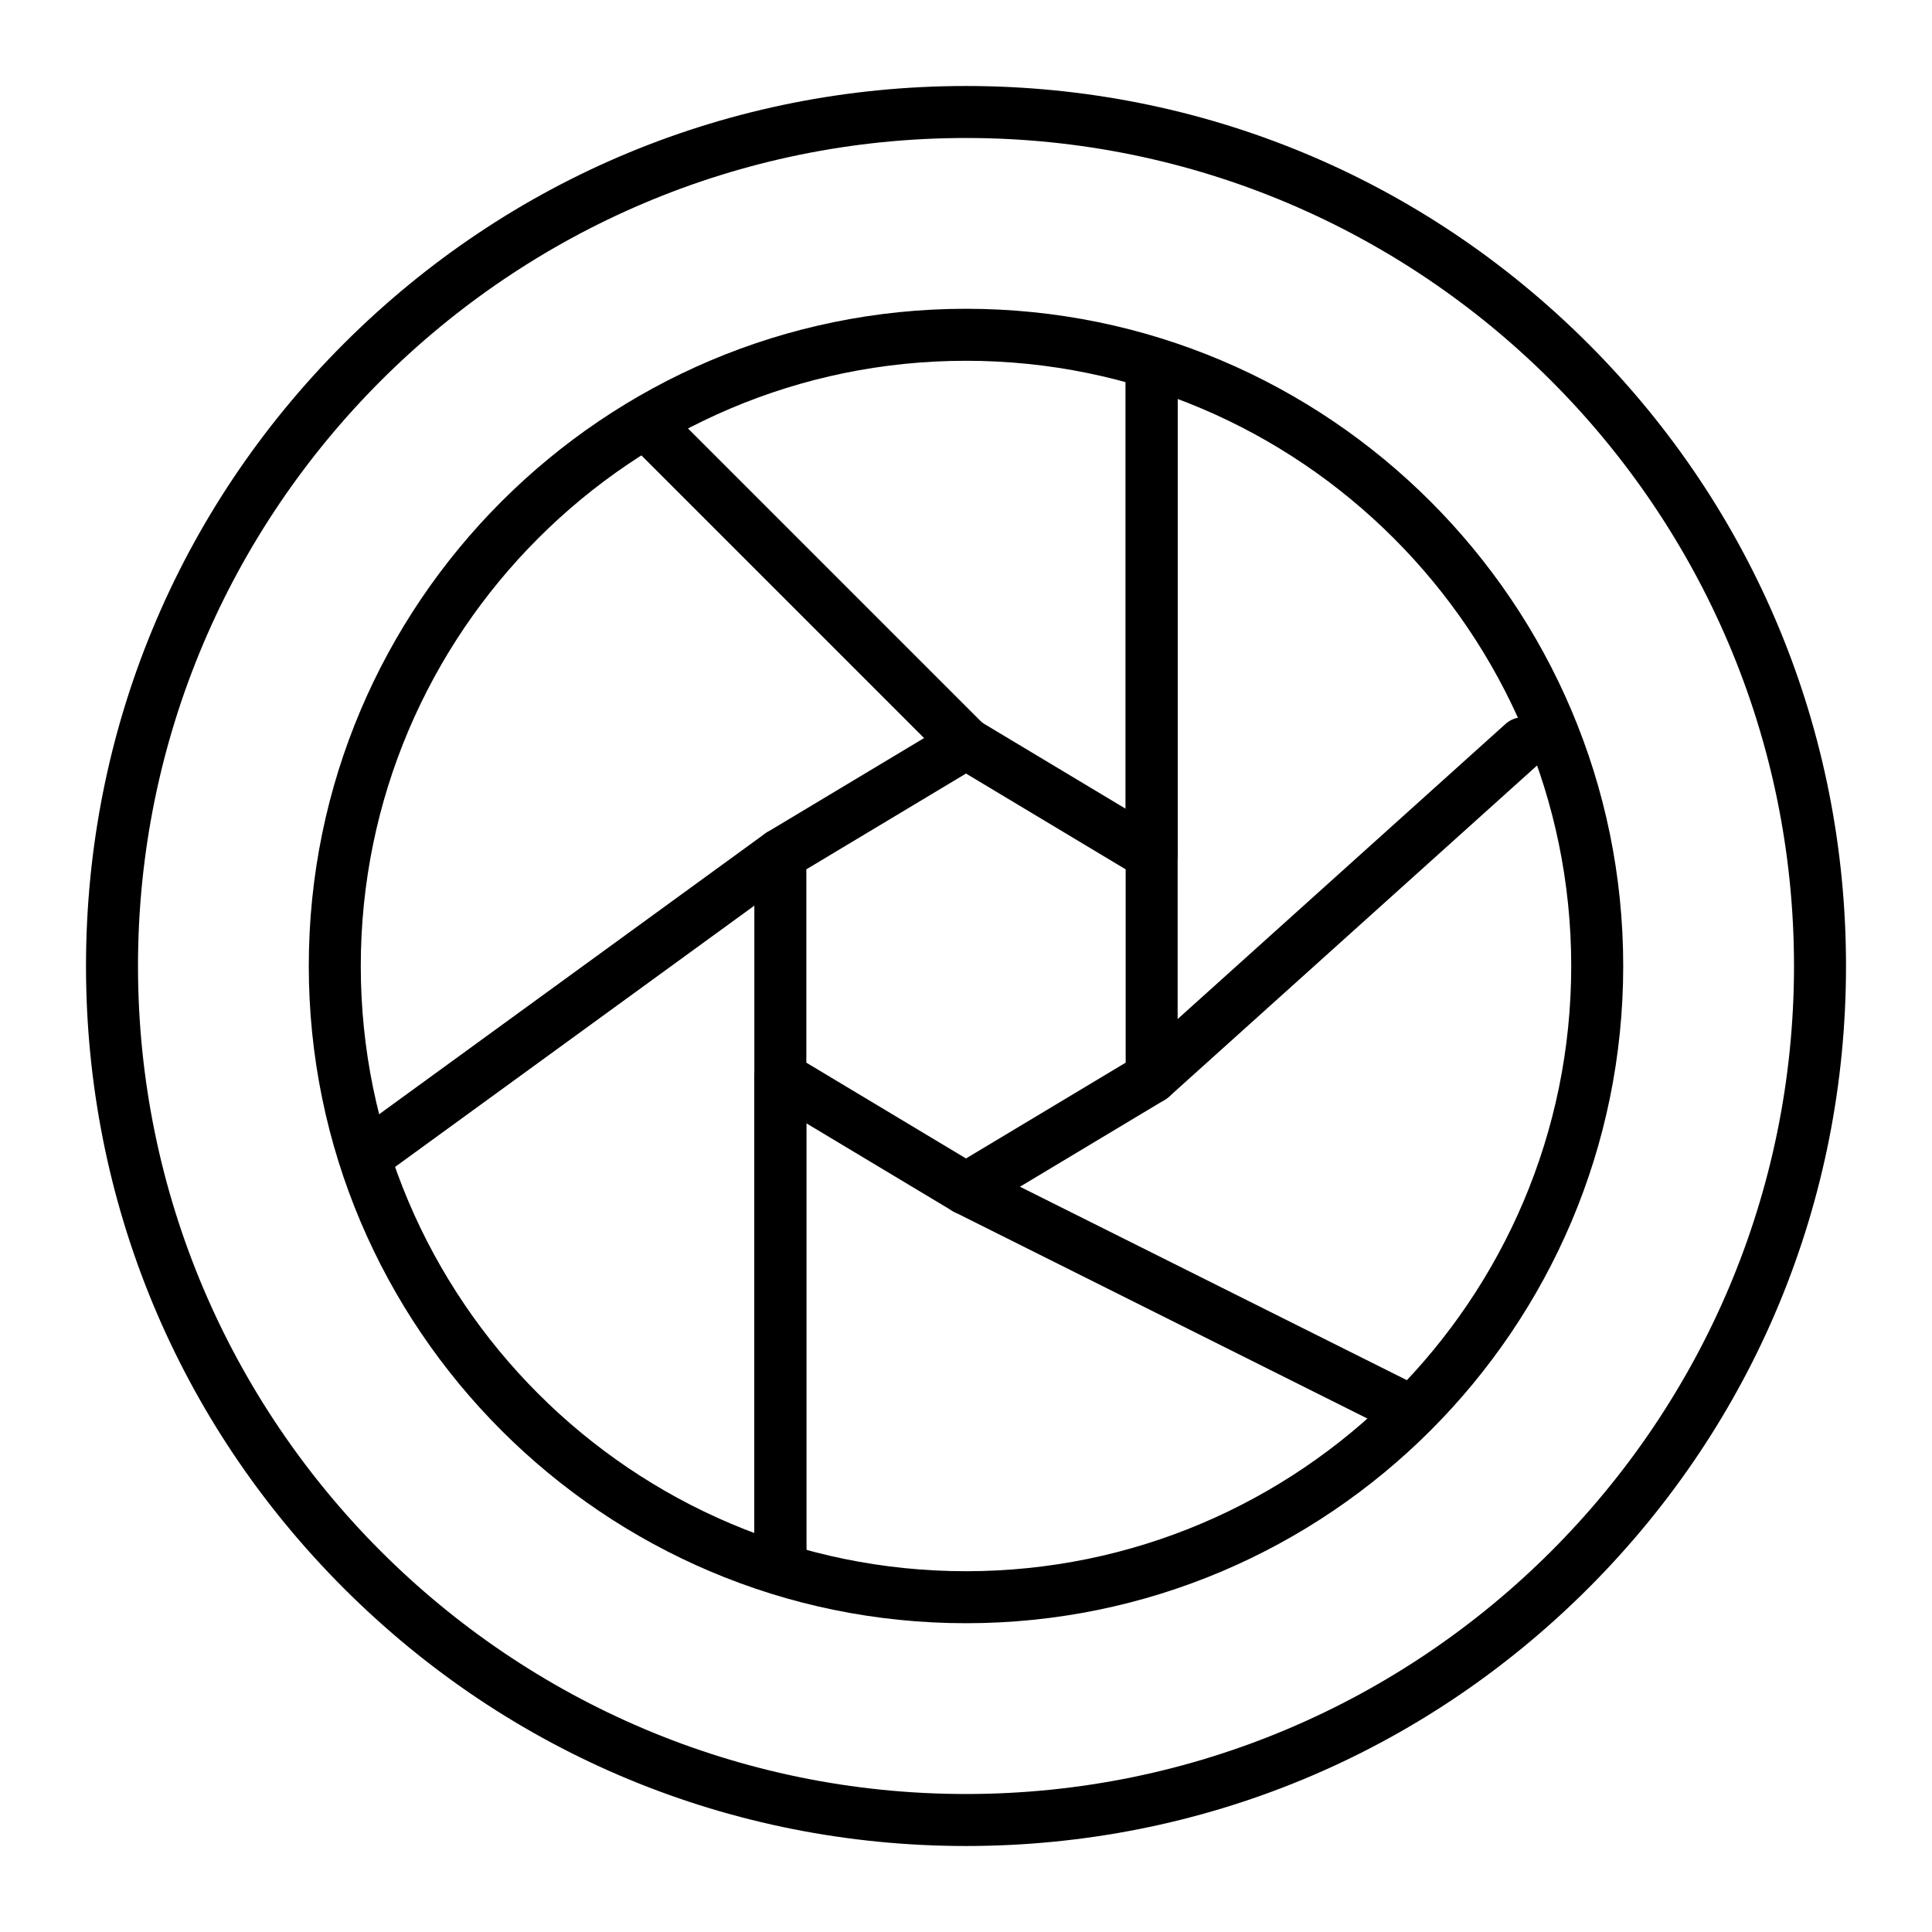
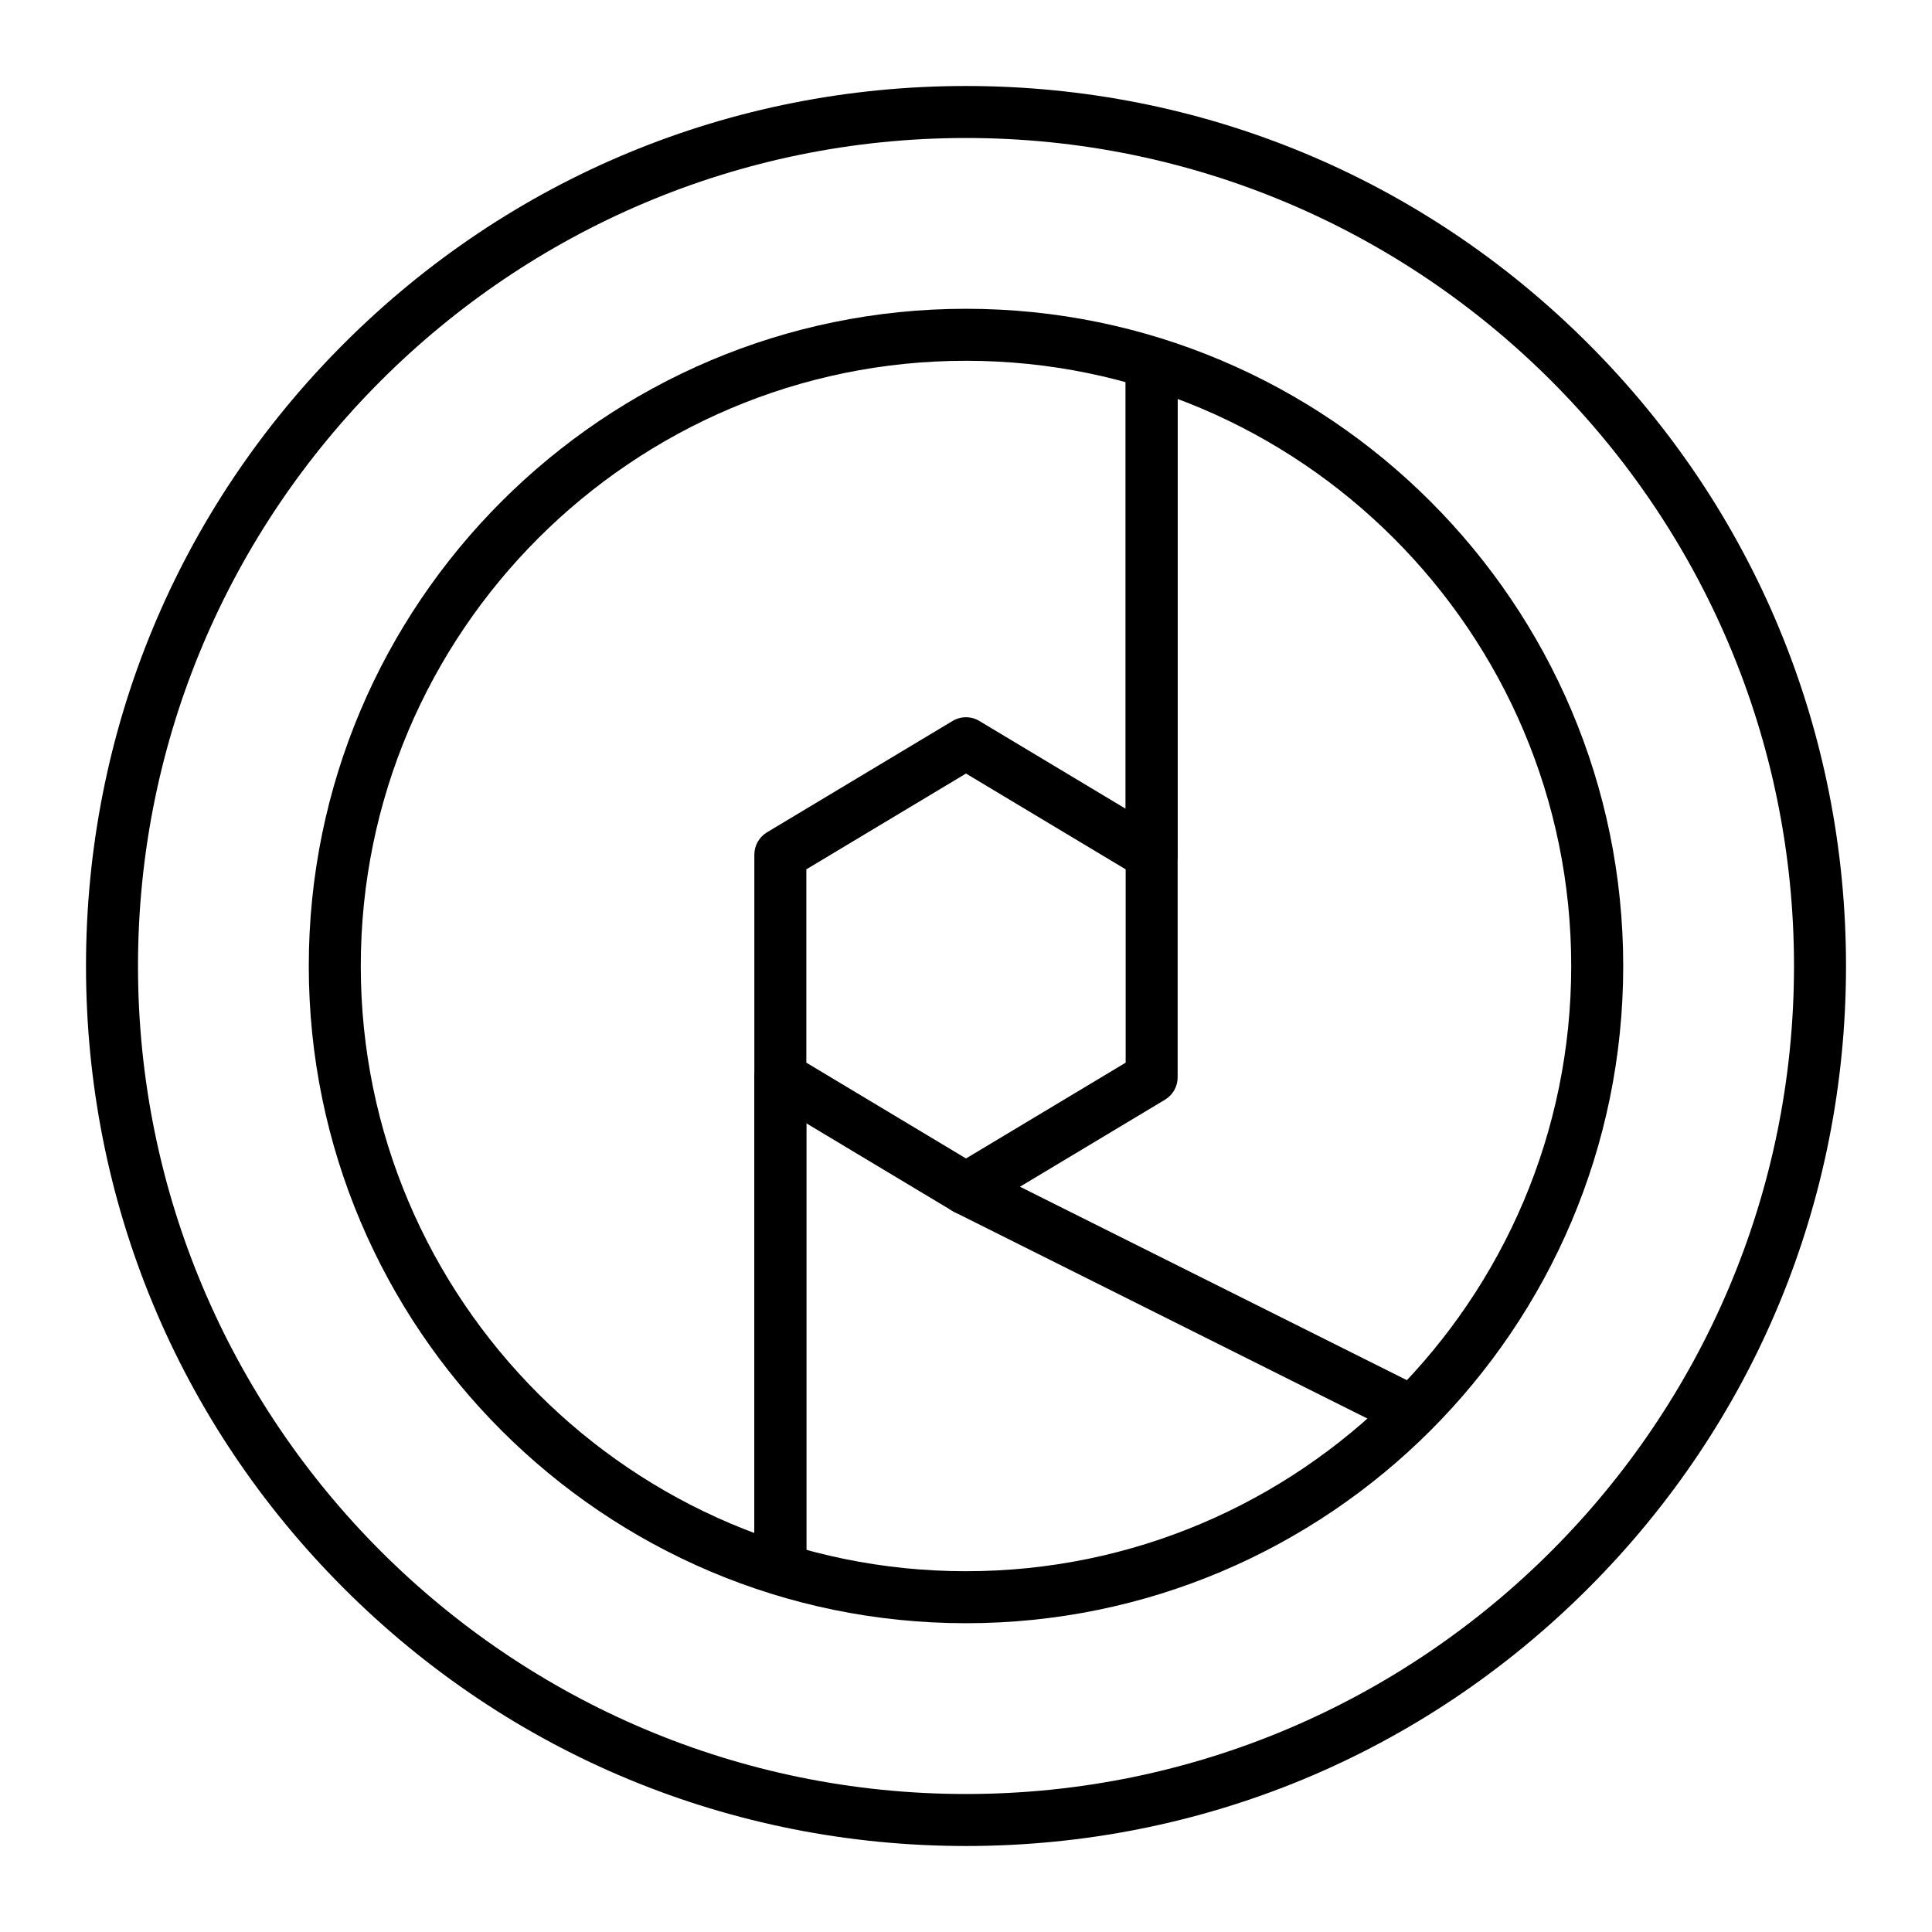
<svg xmlns="http://www.w3.org/2000/svg" fill="#000000" width="800px" height="800px" version="1.1" viewBox="144 144 512 512">
  <g>
    <path d="m400 633.21c-62.293 0-120.86-24.258-164.9-68.305-44.051-44.047-68.309-102.61-68.309-164.9 0-62.293 24.258-120.86 68.305-164.91s102.61-68.305 164.91-68.305 120.86 24.258 164.9 68.305 68.305 102.61 68.305 164.91-24.258 120.86-68.305 164.9-102.61 68.305-164.9 68.305zm0-452.64c-121 0-219.43 98.438-219.43 219.43s98.438 219.43 219.43 219.43 219.43-98.438 219.43-219.43c-0.004-121-98.438-219.43-219.43-219.43z" />
    <path d="m400 574.17c-96.035 0-174.17-78.133-174.17-174.17s78.133-174.17 174.17-174.17 174.17 78.133 174.17 174.17-78.133 174.17-174.17 174.17zm0-334.56c-88.441 0-160.39 71.953-160.39 160.39 0 88.441 71.953 160.39 160.39 160.39 88.441 0 160.39-71.953 160.39-160.39s-71.949-160.39-160.39-160.39z" />
    <path d="m400 465.93c-1.227 0-2.453-0.328-3.543-0.98l-49.199-29.52c-2.078-1.246-3.348-3.488-3.348-5.906v-59.039c0-2.418 1.27-4.66 3.344-5.906l49.199-29.52c2.18-1.309 4.906-1.309 7.086 0l49.199 29.52c2.078 1.242 3.348 3.484 3.348 5.902v59.039c0 2.418-1.27 4.66-3.344 5.906l-49.199 29.52c-1.09 0.66-2.32 0.984-3.543 0.984zm-42.312-40.309 42.312 25.387 42.312-25.387v-51.242l-42.312-25.387-42.312 25.387z" />
-     <path d="m449.2 377.37c-3.805 0-6.887-3.082-6.887-6.887v-127.92c0-3.805 3.082-6.887 6.887-6.887 3.805 0 6.887 3.082 6.887 6.887v127.92c0 3.801-3.082 6.887-6.887 6.887z" />
+     <path d="m449.2 377.37c-3.805 0-6.887-3.082-6.887-6.887v-127.92c0-3.805 3.082-6.887 6.887-6.887 3.805 0 6.887 3.082 6.887 6.887v127.92c0 3.801-3.082 6.887-6.887 6.887" />
    <path d="m350.8 564.33c-3.805 0-6.887-3.082-6.887-6.887v-127.92c0-3.805 3.082-6.887 6.887-6.887s6.887 3.082 6.887 6.887v127.92c0.004 3.801-3.082 6.887-6.887 6.887z" />
    <path d="m449.2 377.37c-3.805 0-6.887-3.082-6.887-6.887v-127.92c0-3.805 3.082-6.887 6.887-6.887 3.805 0 6.887 3.082 6.887 6.887v127.92c0 3.801-3.082 6.887-6.887 6.887z" />
    <path d="m350.8 564.33c-3.805 0-6.887-3.082-6.887-6.887v-127.92c0-3.805 3.082-6.887 6.887-6.887s6.887 3.082 6.887 6.887v127.92c0.004 3.801-3.082 6.887-6.887 6.887z" />
-     <path d="m400 347.85c-1.762 0-3.527-0.672-4.871-2.016l-83.641-83.641c-2.691-2.688-2.691-7.051 0-9.742 2.688-2.688 7.051-2.688 9.742 0l83.641 83.641c2.688 2.688 2.688 7.051 0 9.742-1.348 1.34-3.109 2.016-4.871 2.016z" />
    <path d="m518.07 524.97c-1.035 0-2.086-0.234-3.074-0.73l-118.08-59.039c-3.402-1.703-4.781-5.84-3.082-9.242 1.703-3.402 5.836-4.781 9.242-3.078l118.08 59.039c3.402 1.703 4.781 5.84 3.078 9.242-1.207 2.414-3.637 3.809-6.164 3.809z" />
-     <path d="m449.2 436.41c-1.883 0-3.762-0.77-5.121-2.281-2.543-2.828-2.316-7.184 0.512-9.727l98.398-88.559c2.824-2.543 7.18-2.316 9.727 0.512 2.543 2.828 2.316 7.184-0.512 9.727l-98.398 88.559c-1.316 1.188-2.961 1.77-4.606 1.77z" />
-     <path d="m242.56 456.09c-2.129 0-4.227-0.984-5.578-2.836-2.238-3.078-1.559-7.387 1.52-9.621l108.24-78.719c3.078-2.238 7.383-1.559 9.621 1.52 2.238 3.074 1.559 7.383-1.52 9.621l-108.24 78.719c-1.219 0.891-2.637 1.316-4.043 1.316z" />
  </g>
</svg>